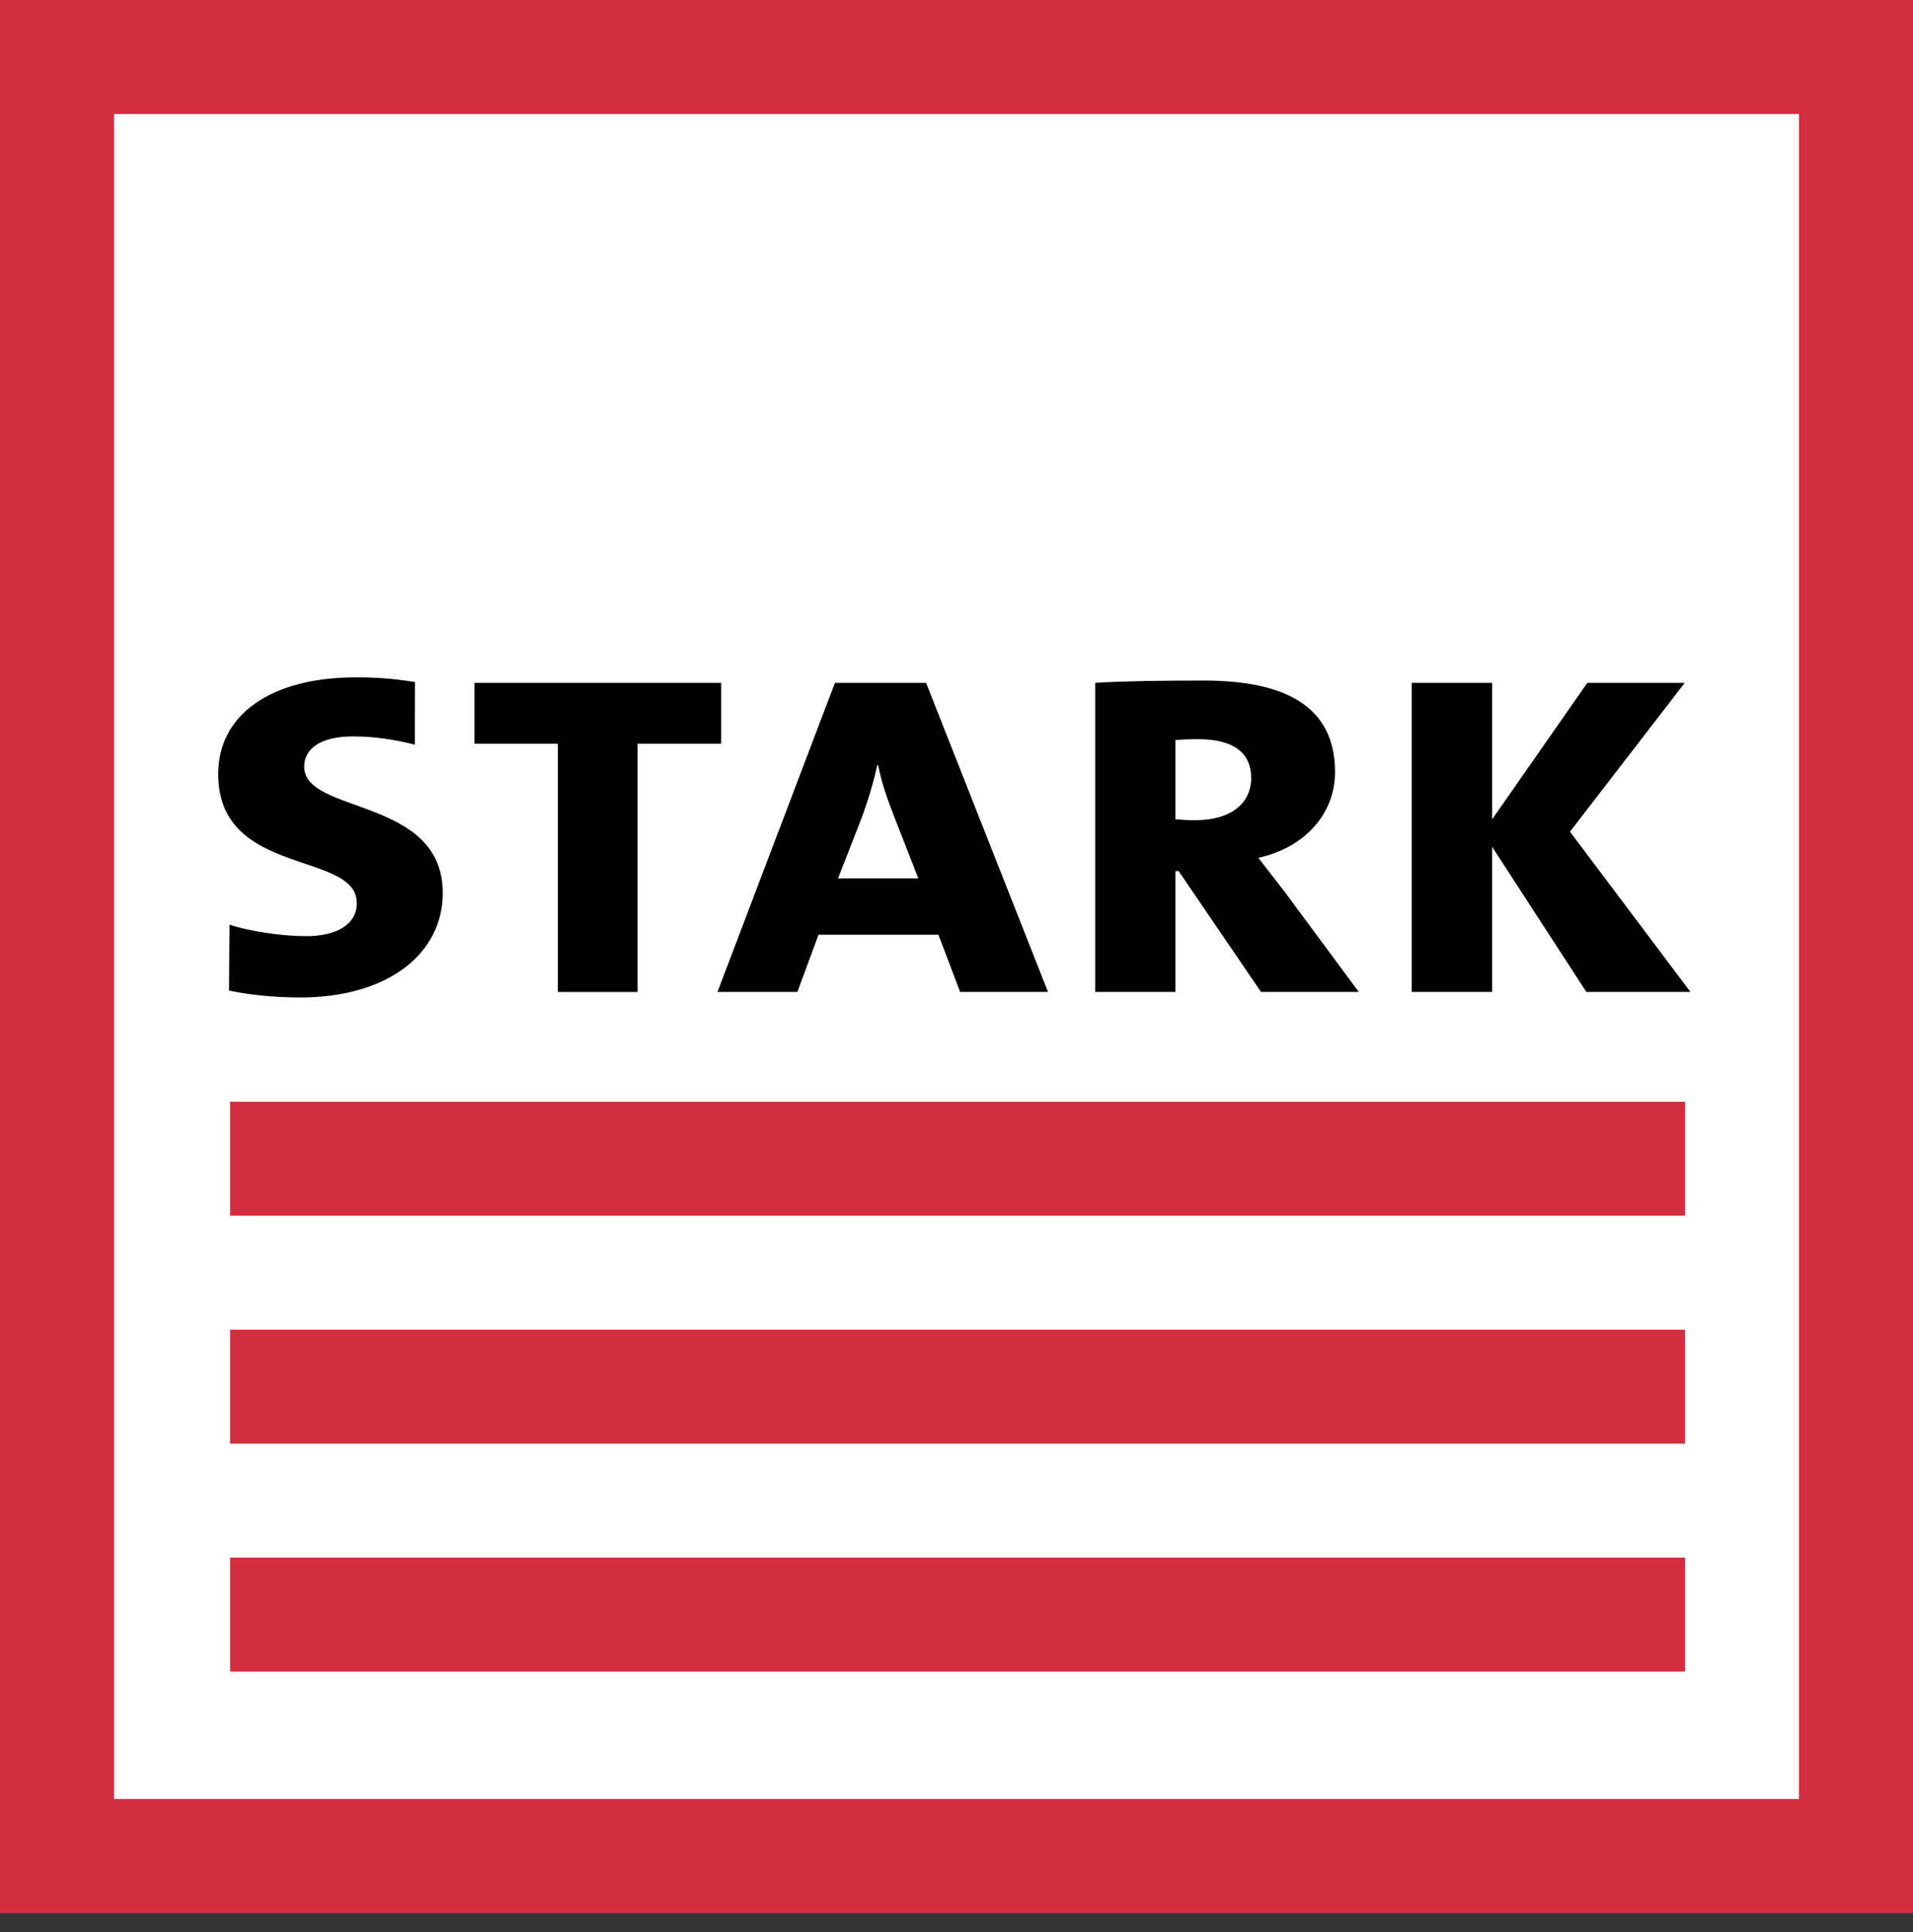
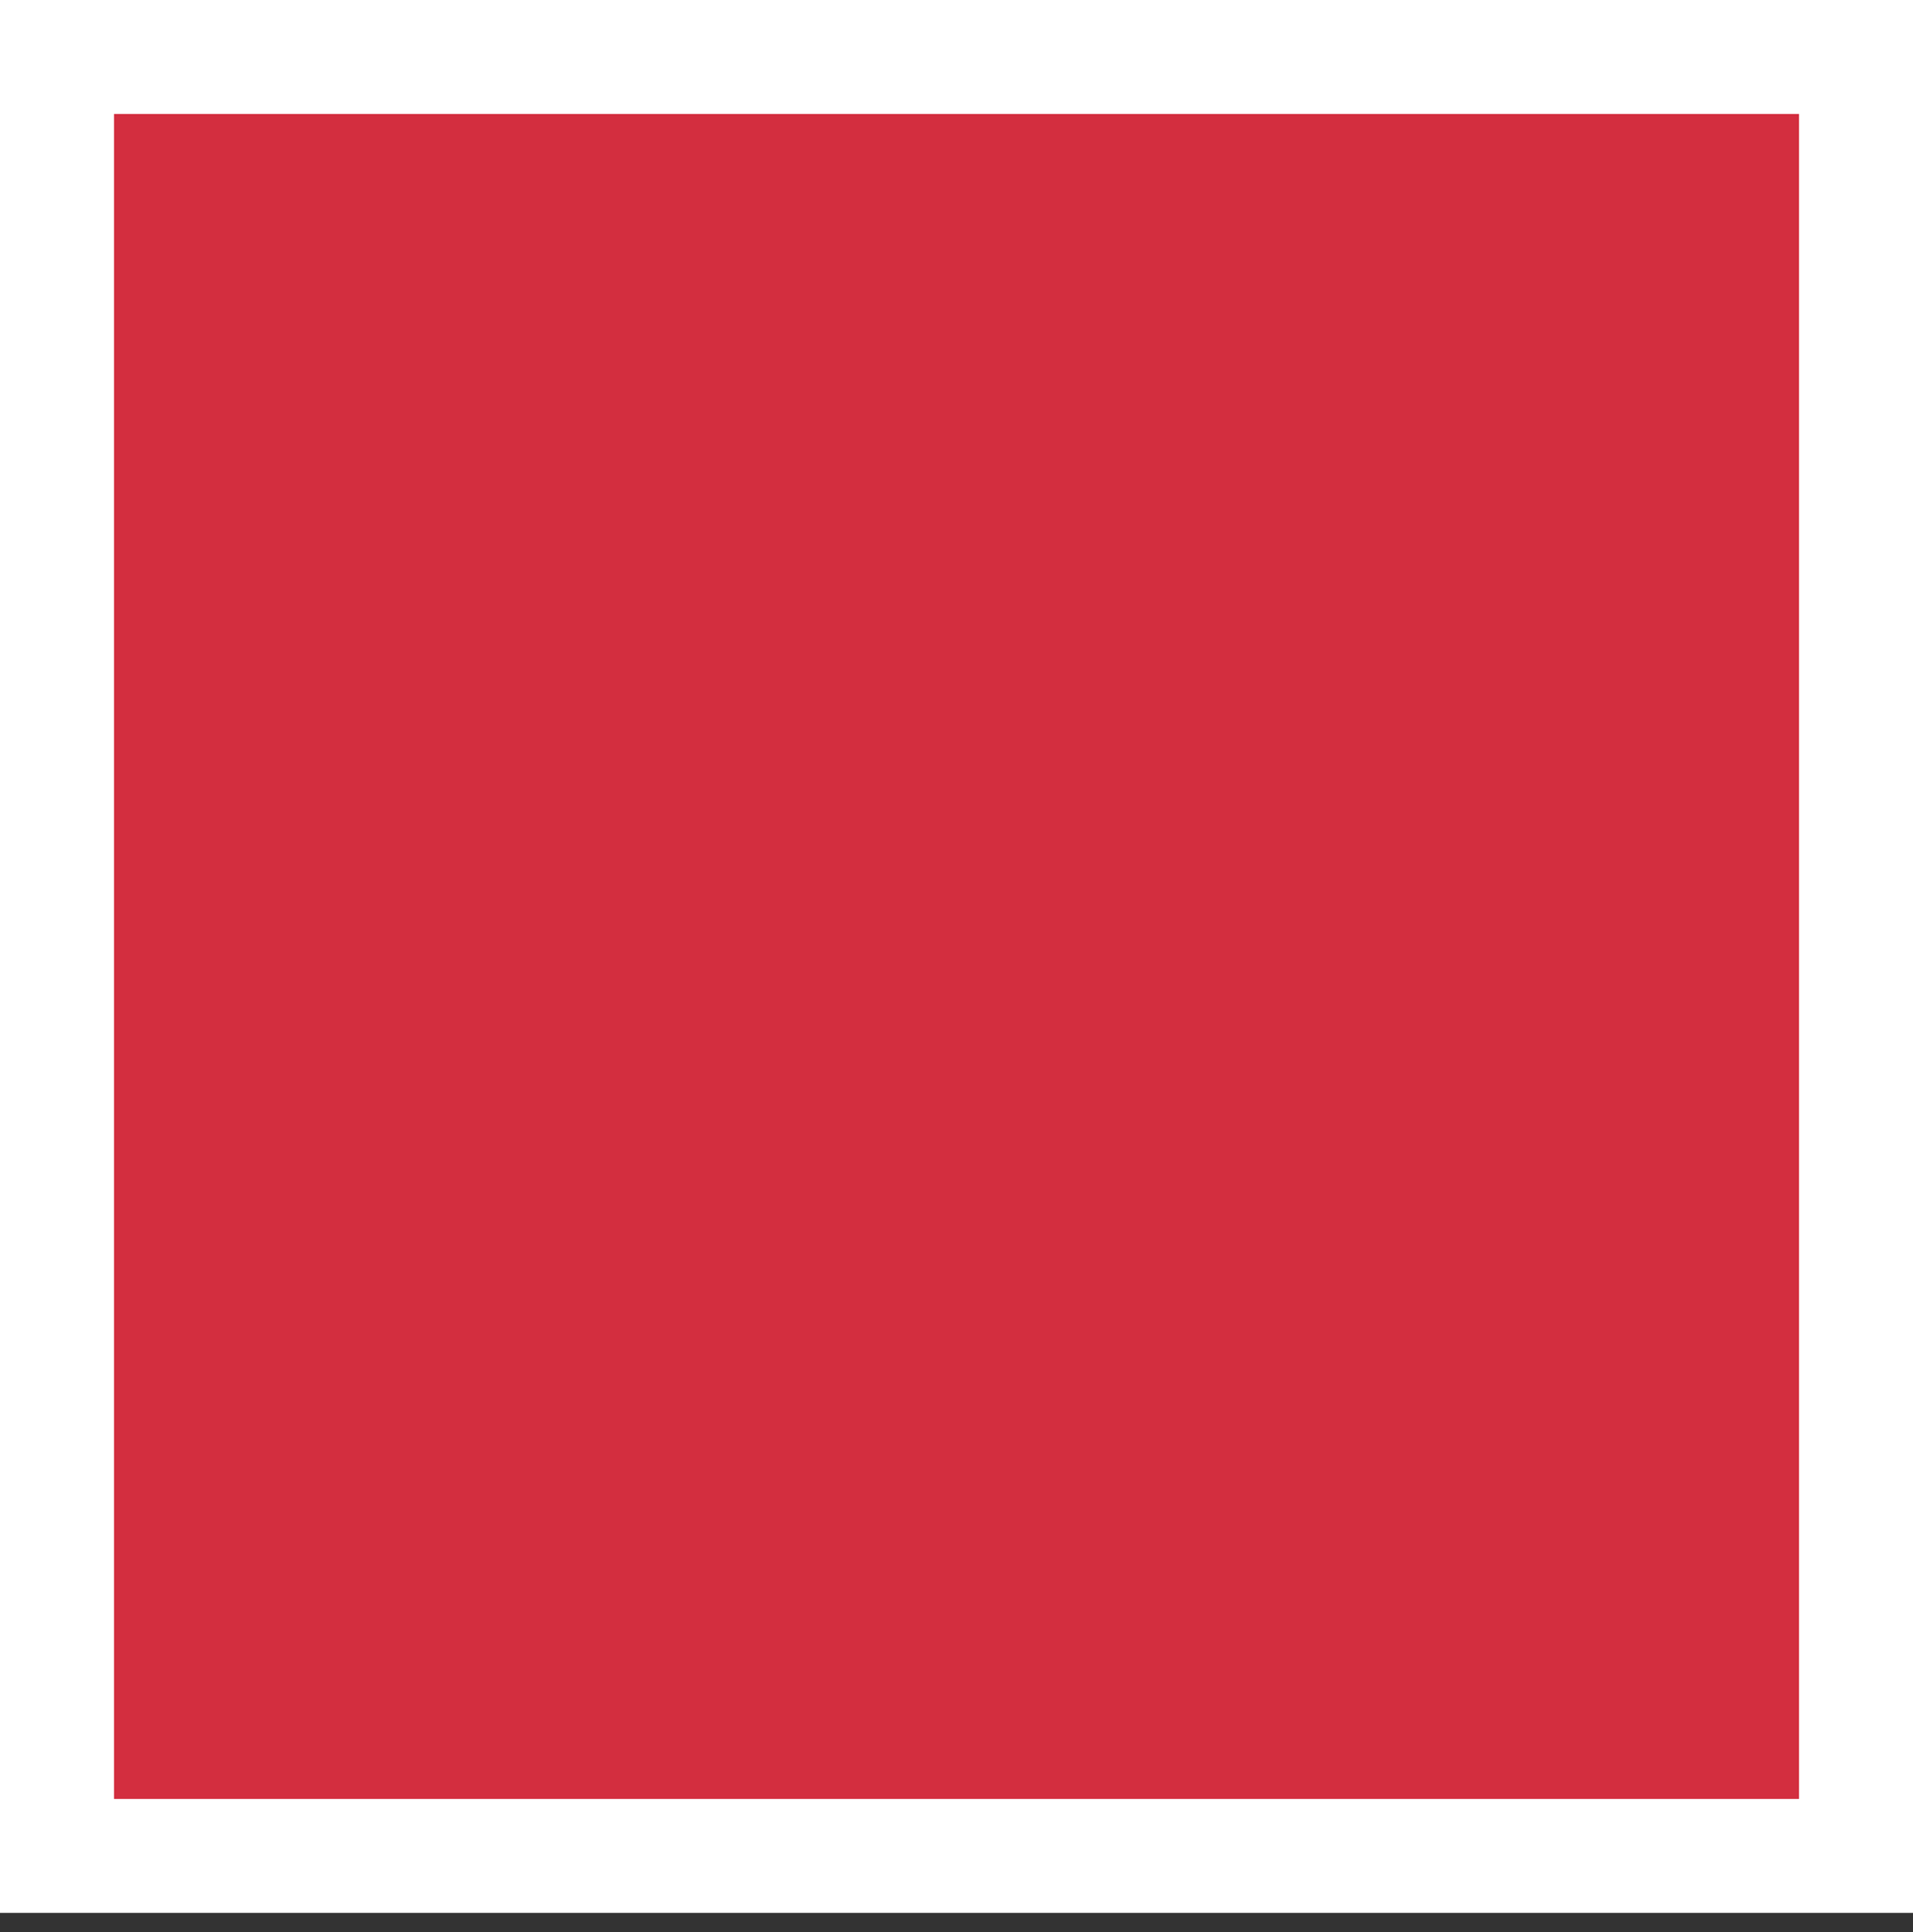
<svg xmlns="http://www.w3.org/2000/svg" width="100" height="101" viewBox="0 0 100 101" fill="none">
  <rect x="0" y="0" width="100" height="101" fill="#333333" stroke="none" />
  <path d="M0 100.003H100V-0H0V100.003Z" fill="white" />
  <path d="M15.685 52.146C14.418 52.146 13.126 52.025 11.971 51.785L11.997 48.339C13.018 48.675 14.691 48.939 16.009 48.939C17.541 48.939 18.65 48.362 18.65 47.214C18.65 44.459 11.407 45.872 11.407 40.463C11.407 37.419 14.073 35.41 18.624 35.41C19.588 35.41 20.567 35.467 21.692 35.658L21.686 38.93C20.663 38.665 19.538 38.497 18.459 38.497C16.71 38.497 15.902 39.17 15.902 40.078C15.902 42.593 23.146 41.636 23.146 46.689C23.146 49.824 20.322 52.146 15.685 52.146Z" fill="black" />
  <path d="M33.33 38.881V51.858H29.159V38.881H24.799V35.699H37.699V38.881" fill="black" />
  <path d="M46.742 42.689C46.388 41.773 46.095 40.964 45.903 40.006H45.855C45.665 40.892 45.367 41.896 44.994 42.878L43.807 45.92H48.004L46.742 42.689ZM50.189 51.857L49.055 48.863H42.787L41.682 51.857H37.505L43.645 35.698H48.41L54.784 51.857" fill="black" />
-   <path d="M62.606 38.642C62.173 38.642 61.692 38.666 61.444 38.689V42.833C61.665 42.853 62.093 42.878 62.496 42.878C64.279 42.878 65.404 42.045 65.404 40.675C65.404 39.409 64.563 38.642 62.606 38.642ZM65.918 51.857L61.612 45.539H61.444V51.857H57.252V35.698C58.78 35.602 60.746 35.578 62.925 35.578C67.207 35.578 69.788 36.94 69.788 40.362C69.788 42.545 68.201 44.318 65.778 44.843C66.261 45.464 66.723 46.065 67.186 46.664L71.029 51.857" fill="black" />
  <path d="M82.925 51.857L78 44.271V51.857H73.795V35.698H78V42.833L82.975 35.698H88.067L82.069 43.478L88.367 51.857" fill="black" />
  <path d="M12.027 63.553H88.088V57.596H12.027V63.553Z" fill="#D32E3F" />
-   <path d="M12.027 75.469H88.088V69.511H12.027V75.469Z" fill="#D32E3F" />
  <path d="M12.027 87.387H88.088V81.427H12.027V87.387Z" fill="#D32E3F" />
-   <path d="M94.041 5.959H5.962V94.045H94.041V5.959ZM100 100.003H0V-0H100V100.003Z" fill="#D32E3F" />
+   <path d="M94.041 5.959H5.962V94.045H94.041V5.959ZM100 100.003H0V-0V100.003Z" fill="#D32E3F" />
</svg>